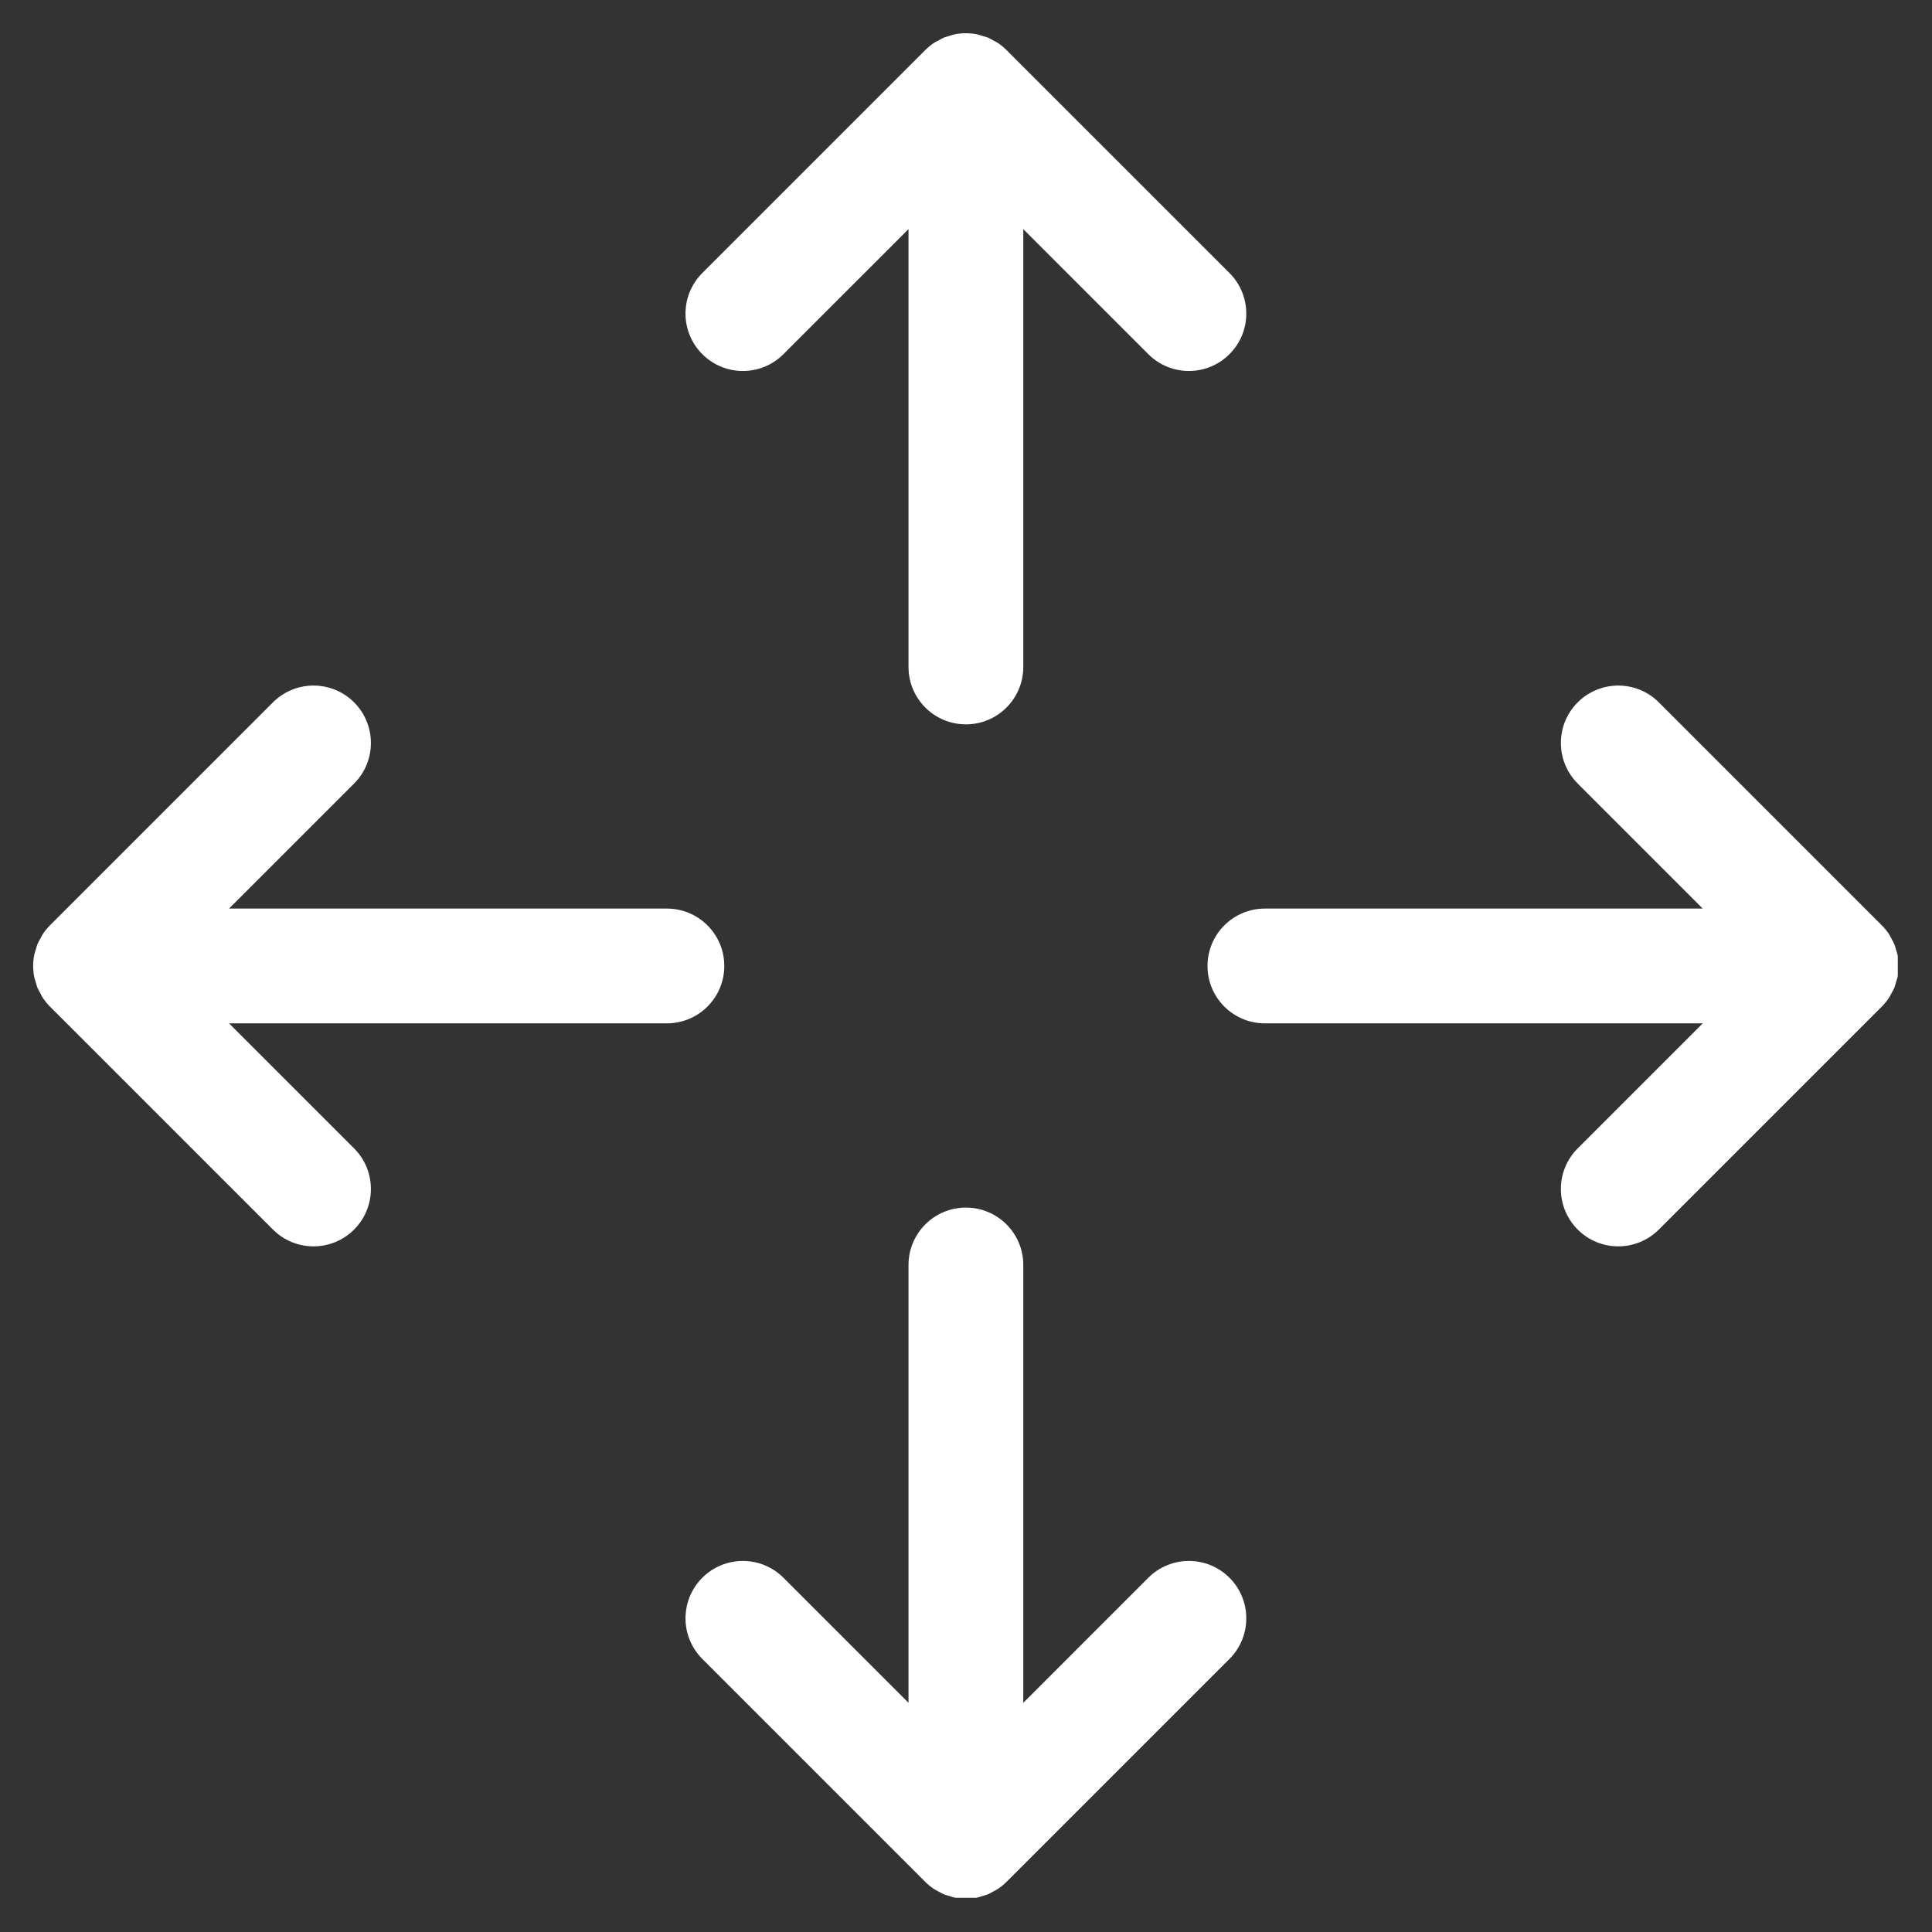
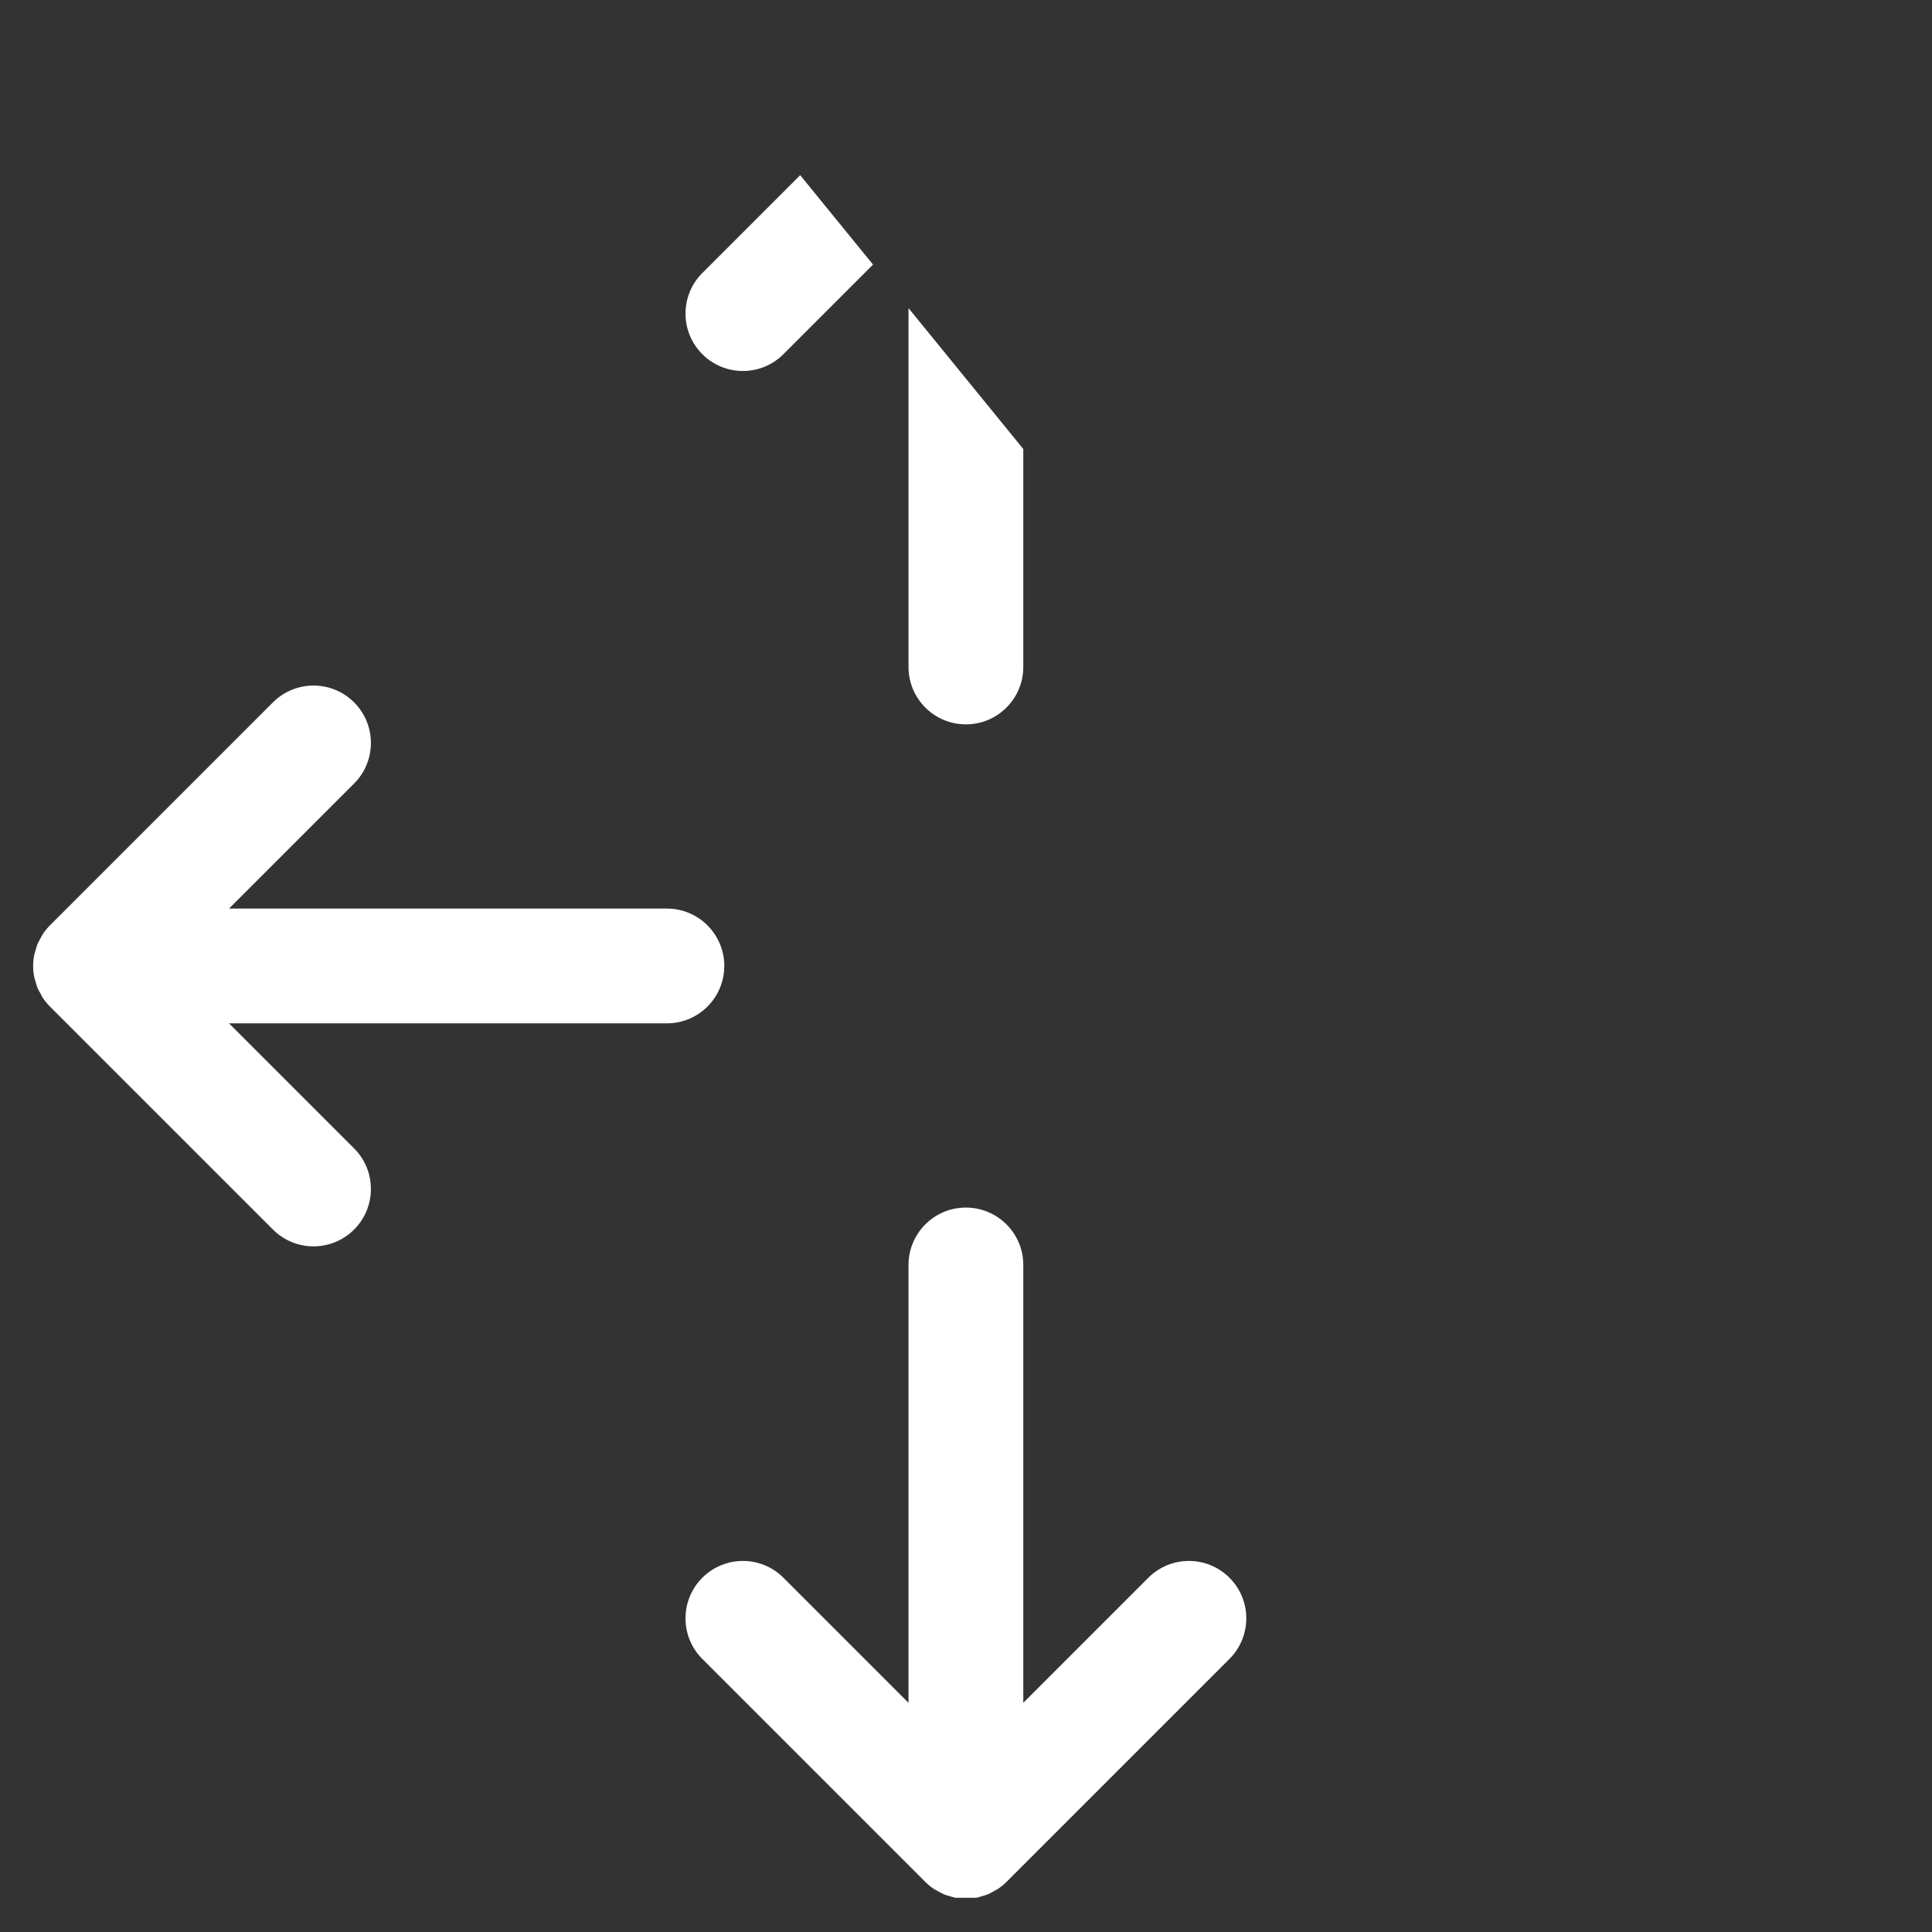
<svg xmlns="http://www.w3.org/2000/svg" width="576" zoomAndPan="magnify" viewBox="0 0 432 432" height="576" preserveAspectRatio="xMidYMid meet" version="1.0">
  <rect x="0" y="0" width="432" height="432" fill="#333333" stroke="none" />
  <defs>
    <clipPath id="745ad175ef">
-       <path d="M 270 153 L 424.352 153 L 424.352 279 L 270 279 Z M 270 153 " clip-rule="nonzero" />
-     </clipPath>
+       </clipPath>
    <clipPath id="078bca4938">
      <path d="M 7.352 153 L 162 153 L 162 279 L 7.352 279 Z M 7.352 153 " clip-rule="nonzero" />
    </clipPath>
    <clipPath id="a6dae140e4">
      <path d="M 153 270 L 279 270 L 279 424.352 L 153 424.352 Z M 153 270 " clip-rule="nonzero" />
    </clipPath>
    <clipPath id="9a735060c0">
-       <path d="M 153 7.352 L 279 7.352 L 279 162 L 153 162 Z M 153 7.352 " clip-rule="nonzero" />
+       <path d="M 153 7.352 L 279 162 L 153 162 Z M 153 7.352 " clip-rule="nonzero" />
    </clipPath>
  </defs>
  <g clip-path="url(#745ad175ef)">
-     <path fill="#ffffff" d="M 422.387 223.109 C 422.594 222.797 422.734 222.457 422.914 222.133 C 423.137 221.727 423.383 221.332 423.562 220.898 C 423.738 220.477 423.84 220.039 423.965 219.602 C 424.074 219.238 424.215 218.883 424.293 218.504 C 424.621 216.848 424.621 215.137 424.293 213.48 C 424.215 213.102 424.074 212.746 423.965 212.379 C 423.84 211.945 423.738 211.508 423.562 211.086 C 423.383 210.652 423.137 210.258 422.914 209.852 C 422.734 209.527 422.594 209.188 422.387 208.875 C 421.914 208.172 421.379 207.512 420.781 206.914 L 370.918 157.051 C 365.914 152.043 357.781 152.043 352.777 157.051 C 347.762 162.062 347.762 170.188 352.777 175.199 L 380.738 203.16 L 282.832 203.16 C 275.742 203.16 270 208.906 270 215.992 C 270 223.078 275.742 228.824 282.832 228.824 L 380.738 228.824 L 352.777 256.785 C 347.762 261.793 347.762 269.918 352.777 274.93 C 355.277 277.434 358.566 278.688 361.848 278.688 C 365.129 278.688 368.414 277.434 370.918 274.93 L 420.781 225.07 C 421.379 224.473 421.914 223.812 422.387 223.109 " fill-opacity="1" fill-rule="nonzero" />
-   </g>
+     </g>
  <g clip-path="url(#078bca4938)">
    <path fill="#ffffff" d="M 161.953 215.992 C 161.953 208.906 156.207 203.16 149.121 203.16 L 51.215 203.16 L 79.176 175.199 C 84.188 170.188 84.188 162.062 79.176 157.051 C 74.168 152.043 66.039 152.043 61.031 157.051 L 11.168 206.914 C 10.57 207.512 10.035 208.172 9.566 208.875 C 9.359 209.188 9.215 209.527 9.039 209.852 C 8.812 210.258 8.566 210.652 8.387 211.086 C 8.215 211.508 8.113 211.945 7.984 212.379 C 7.879 212.746 7.734 213.102 7.66 213.48 C 7.332 215.137 7.332 216.848 7.66 218.504 C 7.734 218.883 7.879 219.238 7.984 219.602 C 8.113 220.039 8.215 220.477 8.387 220.898 C 8.566 221.332 8.812 221.727 9.039 222.133 C 9.215 222.457 9.359 222.797 9.566 223.109 C 10.035 223.812 10.57 224.473 11.168 225.07 L 61.031 274.93 C 63.535 277.434 66.82 278.688 70.105 278.688 C 73.387 278.688 76.672 277.434 79.176 274.93 C 84.188 269.918 84.188 261.793 79.176 256.785 L 51.215 228.824 L 149.121 228.824 C 156.207 228.824 161.953 223.078 161.953 215.992 " fill-opacity="1" fill-rule="nonzero" />
  </g>
  <g clip-path="url(#a6dae140e4)">
    <path fill="#ffffff" d="M 256.77 352.789 L 228.809 380.75 L 228.809 282.848 C 228.809 275.762 223.062 270.016 215.977 270.016 C 208.891 270.016 203.145 275.762 203.145 282.848 L 203.145 380.75 L 175.18 352.789 C 170.176 347.781 162.047 347.781 157.039 352.789 C 152.027 357.801 152.027 365.926 157.039 370.938 L 206.898 420.797 C 207.496 421.395 208.156 421.93 208.859 422.398 C 209.176 422.609 209.512 422.754 209.84 422.934 C 210.246 423.156 210.637 423.398 211.066 423.578 C 211.488 423.754 211.926 423.852 212.359 423.98 C 212.727 424.09 213.082 424.23 213.465 424.309 C 214.293 424.473 215.133 424.559 215.977 424.559 C 216.816 424.559 217.66 424.473 218.488 424.309 C 218.871 424.23 219.223 424.09 219.59 423.98 C 220.023 423.852 220.461 423.754 220.883 423.578 C 221.312 423.398 221.703 423.156 222.109 422.934 C 222.438 422.754 222.777 422.609 223.09 422.398 C 223.797 421.93 224.457 421.395 225.051 420.797 L 274.914 370.938 C 279.926 365.926 279.926 357.801 274.914 352.789 C 269.906 347.781 261.777 347.781 256.77 352.789 " fill-opacity="1" fill-rule="nonzero" />
  </g>
  <g clip-path="url(#9a735060c0)">
    <path fill="#ffffff" d="M 166.109 82.953 C 169.391 82.953 172.68 81.699 175.18 79.191 L 203.145 51.23 L 203.145 149.137 C 203.145 156.223 208.891 161.969 215.977 161.969 C 223.062 161.969 228.809 156.223 228.809 149.137 L 228.809 51.23 L 256.77 79.191 C 259.273 81.699 262.559 82.953 265.844 82.953 C 269.125 82.953 272.41 81.699 274.914 79.191 C 279.926 74.184 279.926 66.059 274.914 61.047 L 225.051 11.188 C 224.457 10.59 223.797 10.055 223.09 9.582 C 222.777 9.371 222.438 9.23 222.109 9.051 C 221.703 8.828 221.312 8.582 220.883 8.406 C 220.469 8.234 220.035 8.137 219.609 8.008 C 219.234 7.898 218.875 7.754 218.484 7.676 C 217.699 7.52 216.902 7.445 216.102 7.438 C 216.059 7.434 216.02 7.422 215.977 7.422 C 215.934 7.422 215.895 7.434 215.852 7.438 C 215.051 7.445 214.254 7.52 213.465 7.676 C 213.078 7.754 212.715 7.898 212.34 8.008 C 211.914 8.137 211.48 8.234 211.07 8.406 C 210.637 8.582 210.246 8.828 209.844 9.051 C 209.516 9.23 209.176 9.371 208.859 9.582 C 208.156 10.055 207.496 10.59 206.898 11.188 L 157.039 61.047 C 152.027 66.059 152.027 74.184 157.039 79.191 C 159.543 81.699 162.828 82.953 166.109 82.953 " fill-opacity="1" fill-rule="nonzero" />
  </g>
</svg>